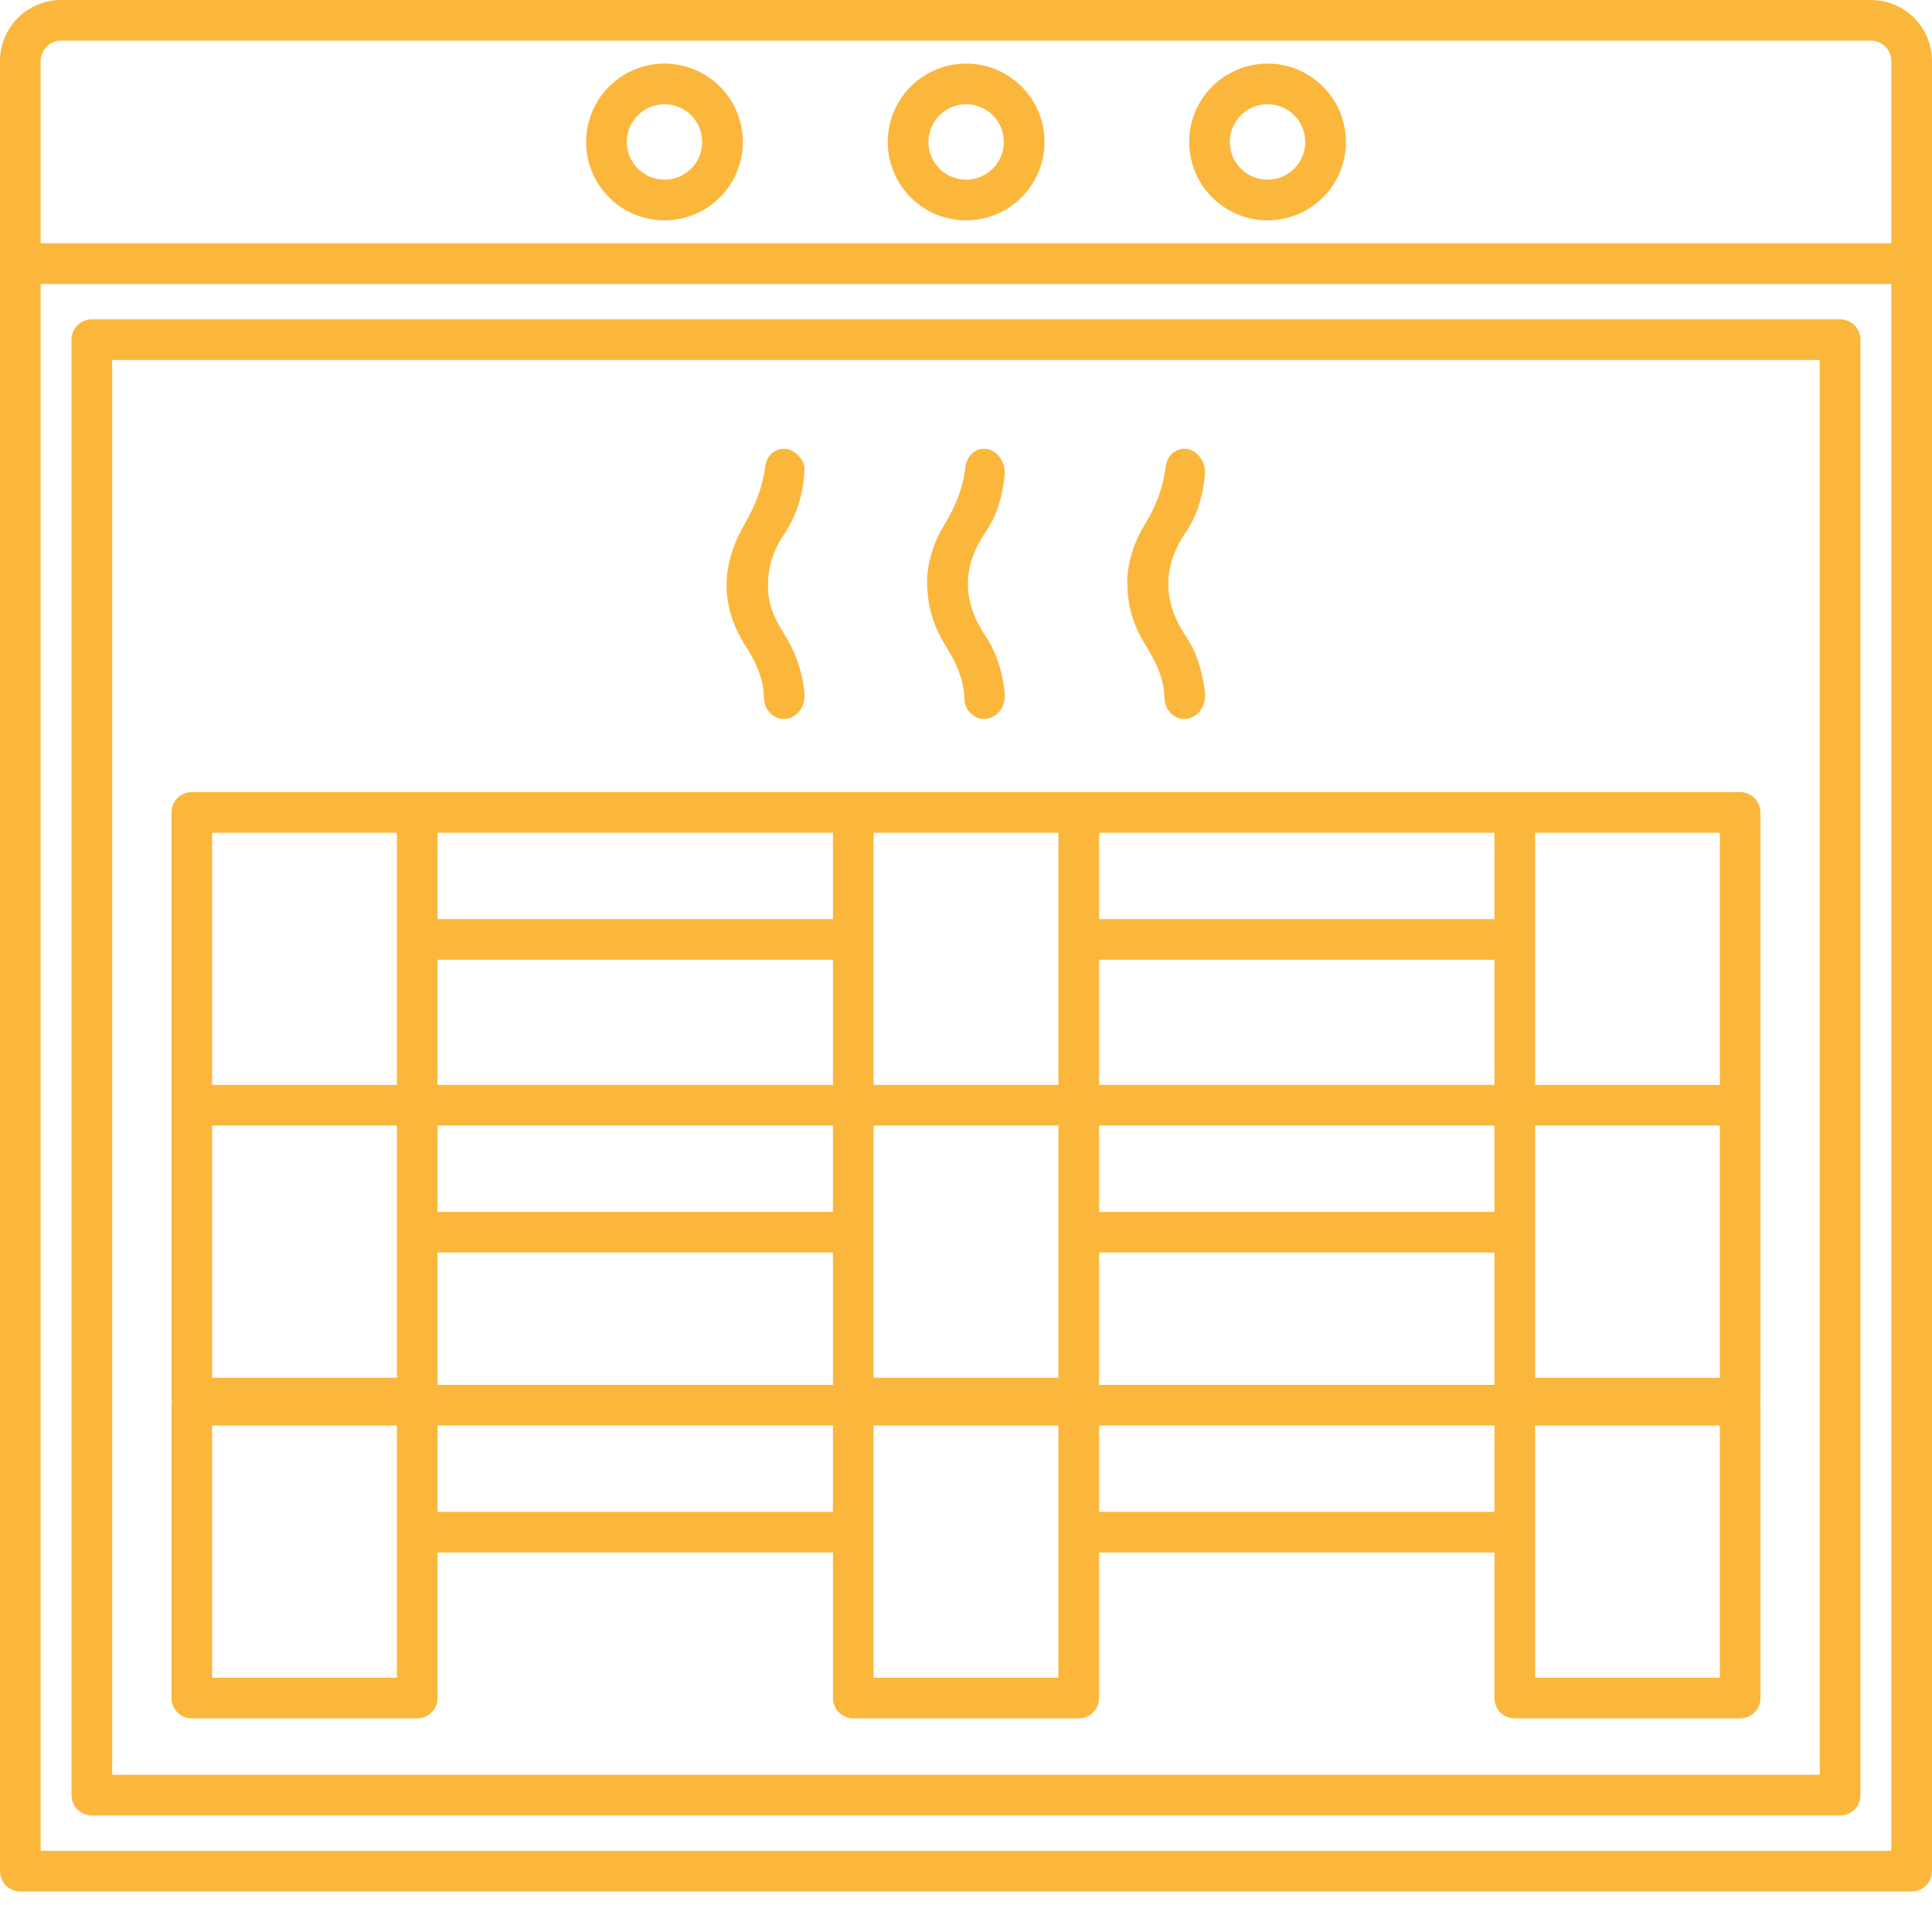
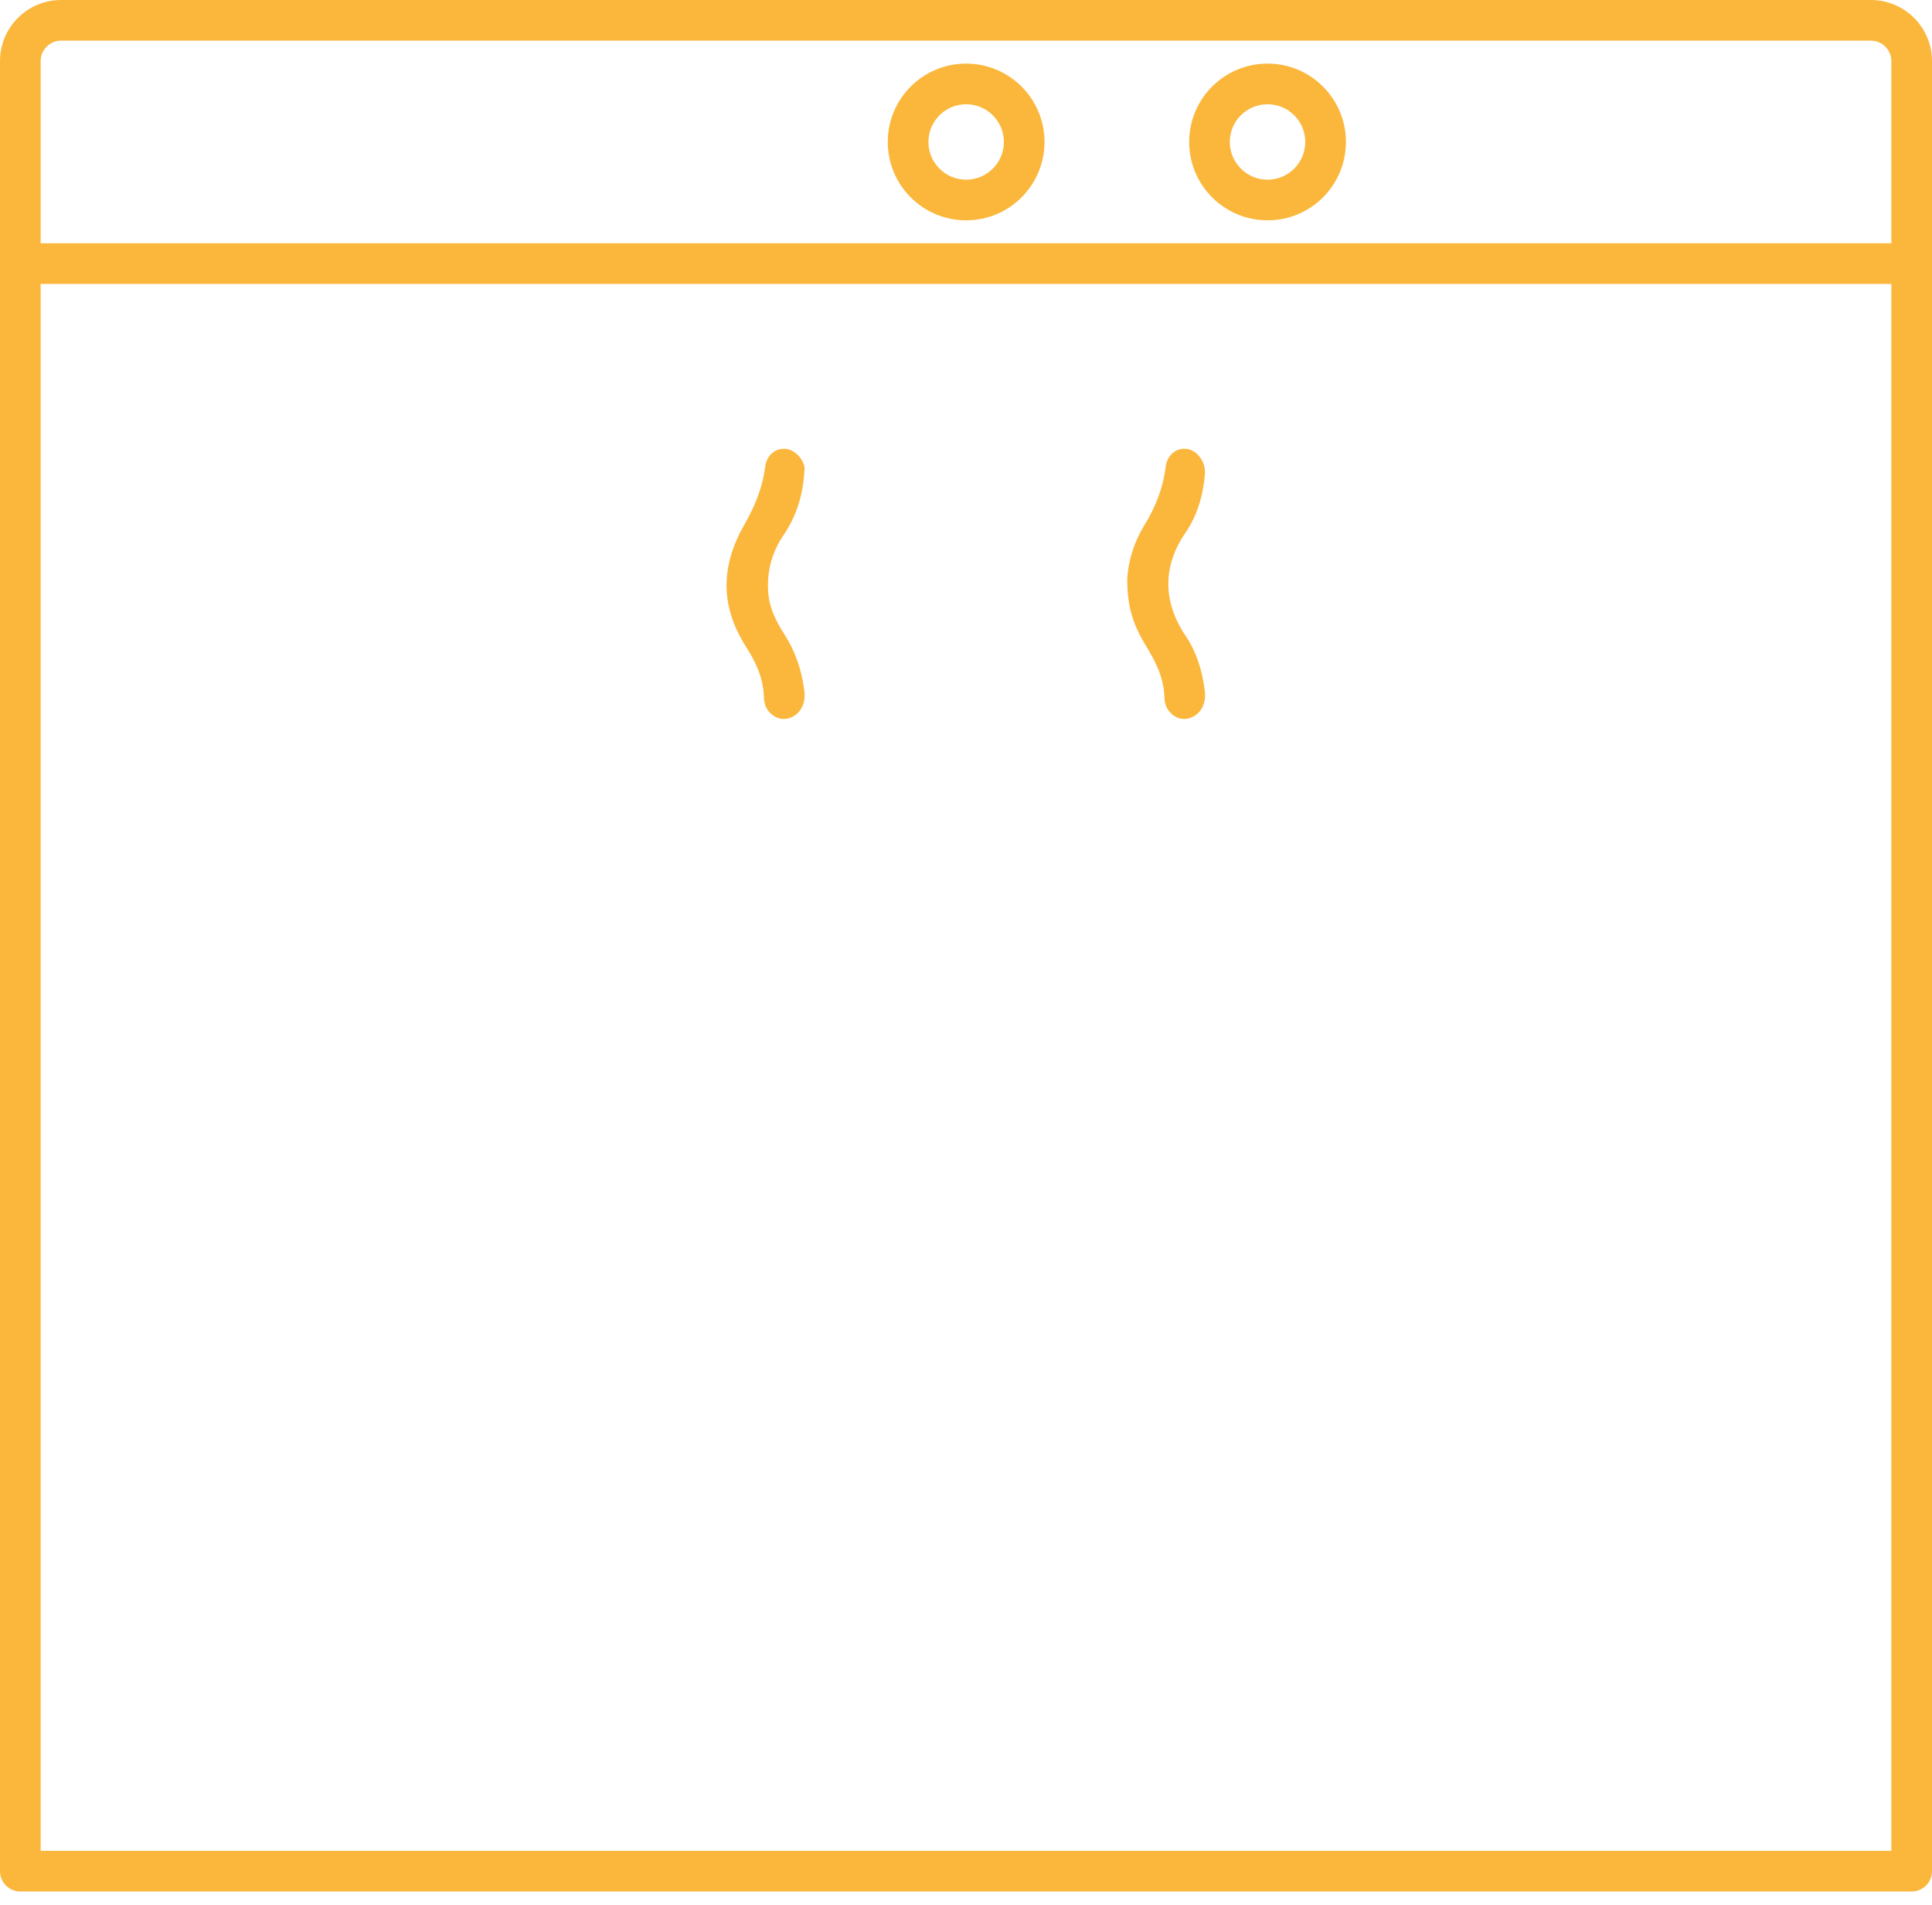
<svg xmlns="http://www.w3.org/2000/svg" width="72" height="71" viewBox="0 0 72 71" fill="none">
-   <path fill-rule="evenodd" clip-rule="evenodd" d="M24.763 2.37C23.15 2.37 21.843 3.677 21.843 5.29C21.843 6.904 23.15 8.211 24.763 8.211C26.377 8.211 27.684 6.904 27.684 5.29C27.684 3.677 26.377 2.37 24.763 2.37ZM23.358 5.29C23.358 4.514 23.987 3.885 24.763 3.885C25.54 3.885 26.169 4.514 26.169 5.29C26.169 6.067 25.54 6.696 24.763 6.696C23.987 6.696 23.358 6.067 23.358 5.29Z" fill="#FBB73C" />
  <path fill-rule="evenodd" clip-rule="evenodd" d="M33.084 5.29C33.084 3.677 34.392 2.37 36.005 2.37C37.618 2.37 38.926 3.677 38.926 5.29C38.926 6.904 37.618 8.211 36.005 8.211C34.392 8.211 33.084 6.904 33.084 5.29ZM36.005 3.885C35.229 3.885 34.6 4.514 34.6 5.29C34.6 6.067 35.229 6.696 36.005 6.696C36.782 6.696 37.411 6.067 37.411 5.29C37.411 4.514 36.782 3.885 36.005 3.885Z" fill="#FBB73C" />
  <path fill-rule="evenodd" clip-rule="evenodd" d="M47.238 2.37C45.625 2.37 44.317 3.677 44.317 5.29C44.317 6.904 45.625 8.211 47.238 8.211C48.851 8.211 50.159 6.904 50.159 5.29C50.159 3.677 48.851 2.37 47.238 2.37ZM45.832 5.29C45.832 4.514 46.461 3.885 47.238 3.885C48.014 3.885 48.643 4.514 48.643 5.29C48.643 6.067 48.014 6.696 47.238 6.696C46.461 6.696 45.832 6.067 45.832 5.29Z" fill="#FBB73C" />
-   <path d="M36.12 26.521C35.976 26.356 35.941 26.162 35.938 26.03C35.916 25.182 35.518 24.522 35.198 23.991L35.195 23.987C34.732 23.22 34.539 22.485 34.55 21.532C34.573 21.045 34.75 20.278 35.18 19.579C35.635 18.84 35.888 18.156 35.975 17.426C36.025 17.011 36.311 16.722 36.67 16.722C36.702 16.722 36.736 16.725 36.77 16.729C37.182 16.791 37.489 17.244 37.439 17.719C37.35 18.576 37.118 19.265 36.731 19.827C35.851 21.104 35.851 22.41 36.73 23.707C37.112 24.272 37.344 24.951 37.441 25.785C37.49 26.216 37.295 26.589 36.944 26.736C36.851 26.774 36.758 26.794 36.666 26.794C36.462 26.794 36.273 26.7 36.12 26.521Z" fill="#FBB73C" />
  <path d="M29.205 26.794C29.302 26.794 29.401 26.772 29.499 26.729C29.848 26.572 30.031 26.199 29.976 25.755C29.879 24.959 29.633 24.263 29.226 23.627C28.928 23.161 28.648 22.637 28.623 21.971C28.593 21.225 28.781 20.564 29.197 19.948C29.69 19.22 29.94 18.427 29.984 17.457C29.978 17.168 29.656 16.77 29.295 16.729C29.268 16.726 29.241 16.725 29.216 16.725C28.855 16.725 28.568 16.994 28.519 17.38C28.426 18.102 28.184 18.774 27.736 19.558C26.834 21.135 26.857 22.625 27.807 24.111C28.12 24.602 28.443 25.207 28.468 25.977C28.473 26.197 28.536 26.38 28.654 26.518C28.806 26.696 29.001 26.794 29.205 26.794Z" fill="#FBB73C" />
-   <path fill-rule="evenodd" clip-rule="evenodd" d="M6.391 30.276C6.391 29.858 6.73 29.519 7.148 29.519H15.549L15.553 29.519H31.795L31.8 29.519H40.2L40.205 29.519H56.446L56.45 29.519H64.85C65.269 29.519 65.608 29.858 65.608 30.276V52.1C65.608 52.146 65.604 52.191 65.596 52.234C65.604 52.278 65.608 52.323 65.608 52.368V63.28C65.608 63.699 65.269 64.038 64.85 64.038H56.45C56.032 64.038 55.693 63.699 55.693 63.28V57.857H40.958V63.28C40.958 63.699 40.618 64.038 40.2 64.038H31.8C31.381 64.038 31.042 63.699 31.042 63.28V57.857H16.306V63.28C16.306 63.699 15.967 64.038 15.549 64.038H7.148C6.73 64.038 6.391 63.699 6.391 63.28V52.368C6.391 52.323 6.395 52.278 6.403 52.234C6.395 52.191 6.391 52.146 6.391 52.1V30.276ZM40.958 40.43V35.766H55.693V40.43H40.958ZM55.693 31.034V34.251H40.958V31.034H55.693ZM57.208 40.431V31.034H64.093V40.431H57.208ZM16.306 40.43V35.766H31.042V40.43H16.306ZM7.906 31.034V40.431H14.791V31.034H7.906ZM57.208 41.946V51.343H64.093V41.946H57.208ZM55.693 46.677V51.61H40.958V46.677H55.693ZM55.693 45.162V41.945H40.958V45.162H55.693ZM31.042 46.677H16.306V51.61H31.042V46.677ZM16.306 41.945H31.041V45.162H16.306V41.945ZM7.906 51.343V41.946H14.791V51.343H7.906ZM57.208 53.126H64.093V62.523H57.208V53.126ZM40.958 53.125H55.693V56.342H40.958V53.125ZM31.041 53.125H16.306V56.342H31.041V53.125ZM7.906 62.523V53.126H14.791V62.523H7.906ZM32.557 62.523V53.126H39.443V62.523H32.557ZM32.557 41.946V51.343H39.443V41.946H32.557ZM32.557 40.431V31.034H39.443V40.431H32.557ZM31.041 31.034H16.306V34.251H31.041V31.034Z" fill="#FBB73C" />
  <path d="M44.411 26.733C44.761 26.583 44.954 26.208 44.902 25.775C44.804 24.944 44.57 24.265 44.186 23.698C43.328 22.427 43.325 21.098 44.178 19.855C44.591 19.253 44.828 18.539 44.904 17.674C44.943 17.226 44.627 16.784 44.228 16.729C44.197 16.725 44.166 16.723 44.136 16.723C43.776 16.723 43.49 17.001 43.441 17.397C43.348 18.152 43.085 18.869 42.636 19.592C42.267 20.188 42.038 20.919 42.009 21.601C42.013 22.566 42.196 23.226 42.684 24.03C43.046 24.627 43.374 25.225 43.395 25.998C43.4 26.145 43.436 26.356 43.586 26.526C43.74 26.702 43.928 26.794 44.128 26.794C44.222 26.794 44.318 26.773 44.411 26.733Z" fill="#FBB73C" />
-   <path fill-rule="evenodd" clip-rule="evenodd" d="M2.664 12.658C2.664 12.24 3.004 11.9 3.422 11.9H68.577C68.995 11.9 69.334 12.24 69.334 12.658V66.898C69.334 67.317 68.995 67.656 68.577 67.656H3.422C3.004 67.656 2.664 67.317 2.664 66.898V12.658ZM4.18 13.416V66.141H67.819V13.416H4.18Z" fill="#FBB73C" />
  <path fill-rule="evenodd" clip-rule="evenodd" d="M0 2.277V69.732C0 70.15 0.339 70.489 0.758 70.489H71.242C71.661 70.489 72 70.15 72 69.732V2.277C72 1.02 70.98 0 69.722 0H2.277C1.02 0 0 1.02 0 2.277ZM2.277 1.515C1.857 1.515 1.515 1.857 1.515 2.277V9.066L70.485 9.066V2.277C70.485 1.857 70.143 1.515 69.722 1.515H2.277ZM1.515 68.974V10.581L70.485 10.581V68.974H1.515Z" fill="#FBB73C" />
</svg>